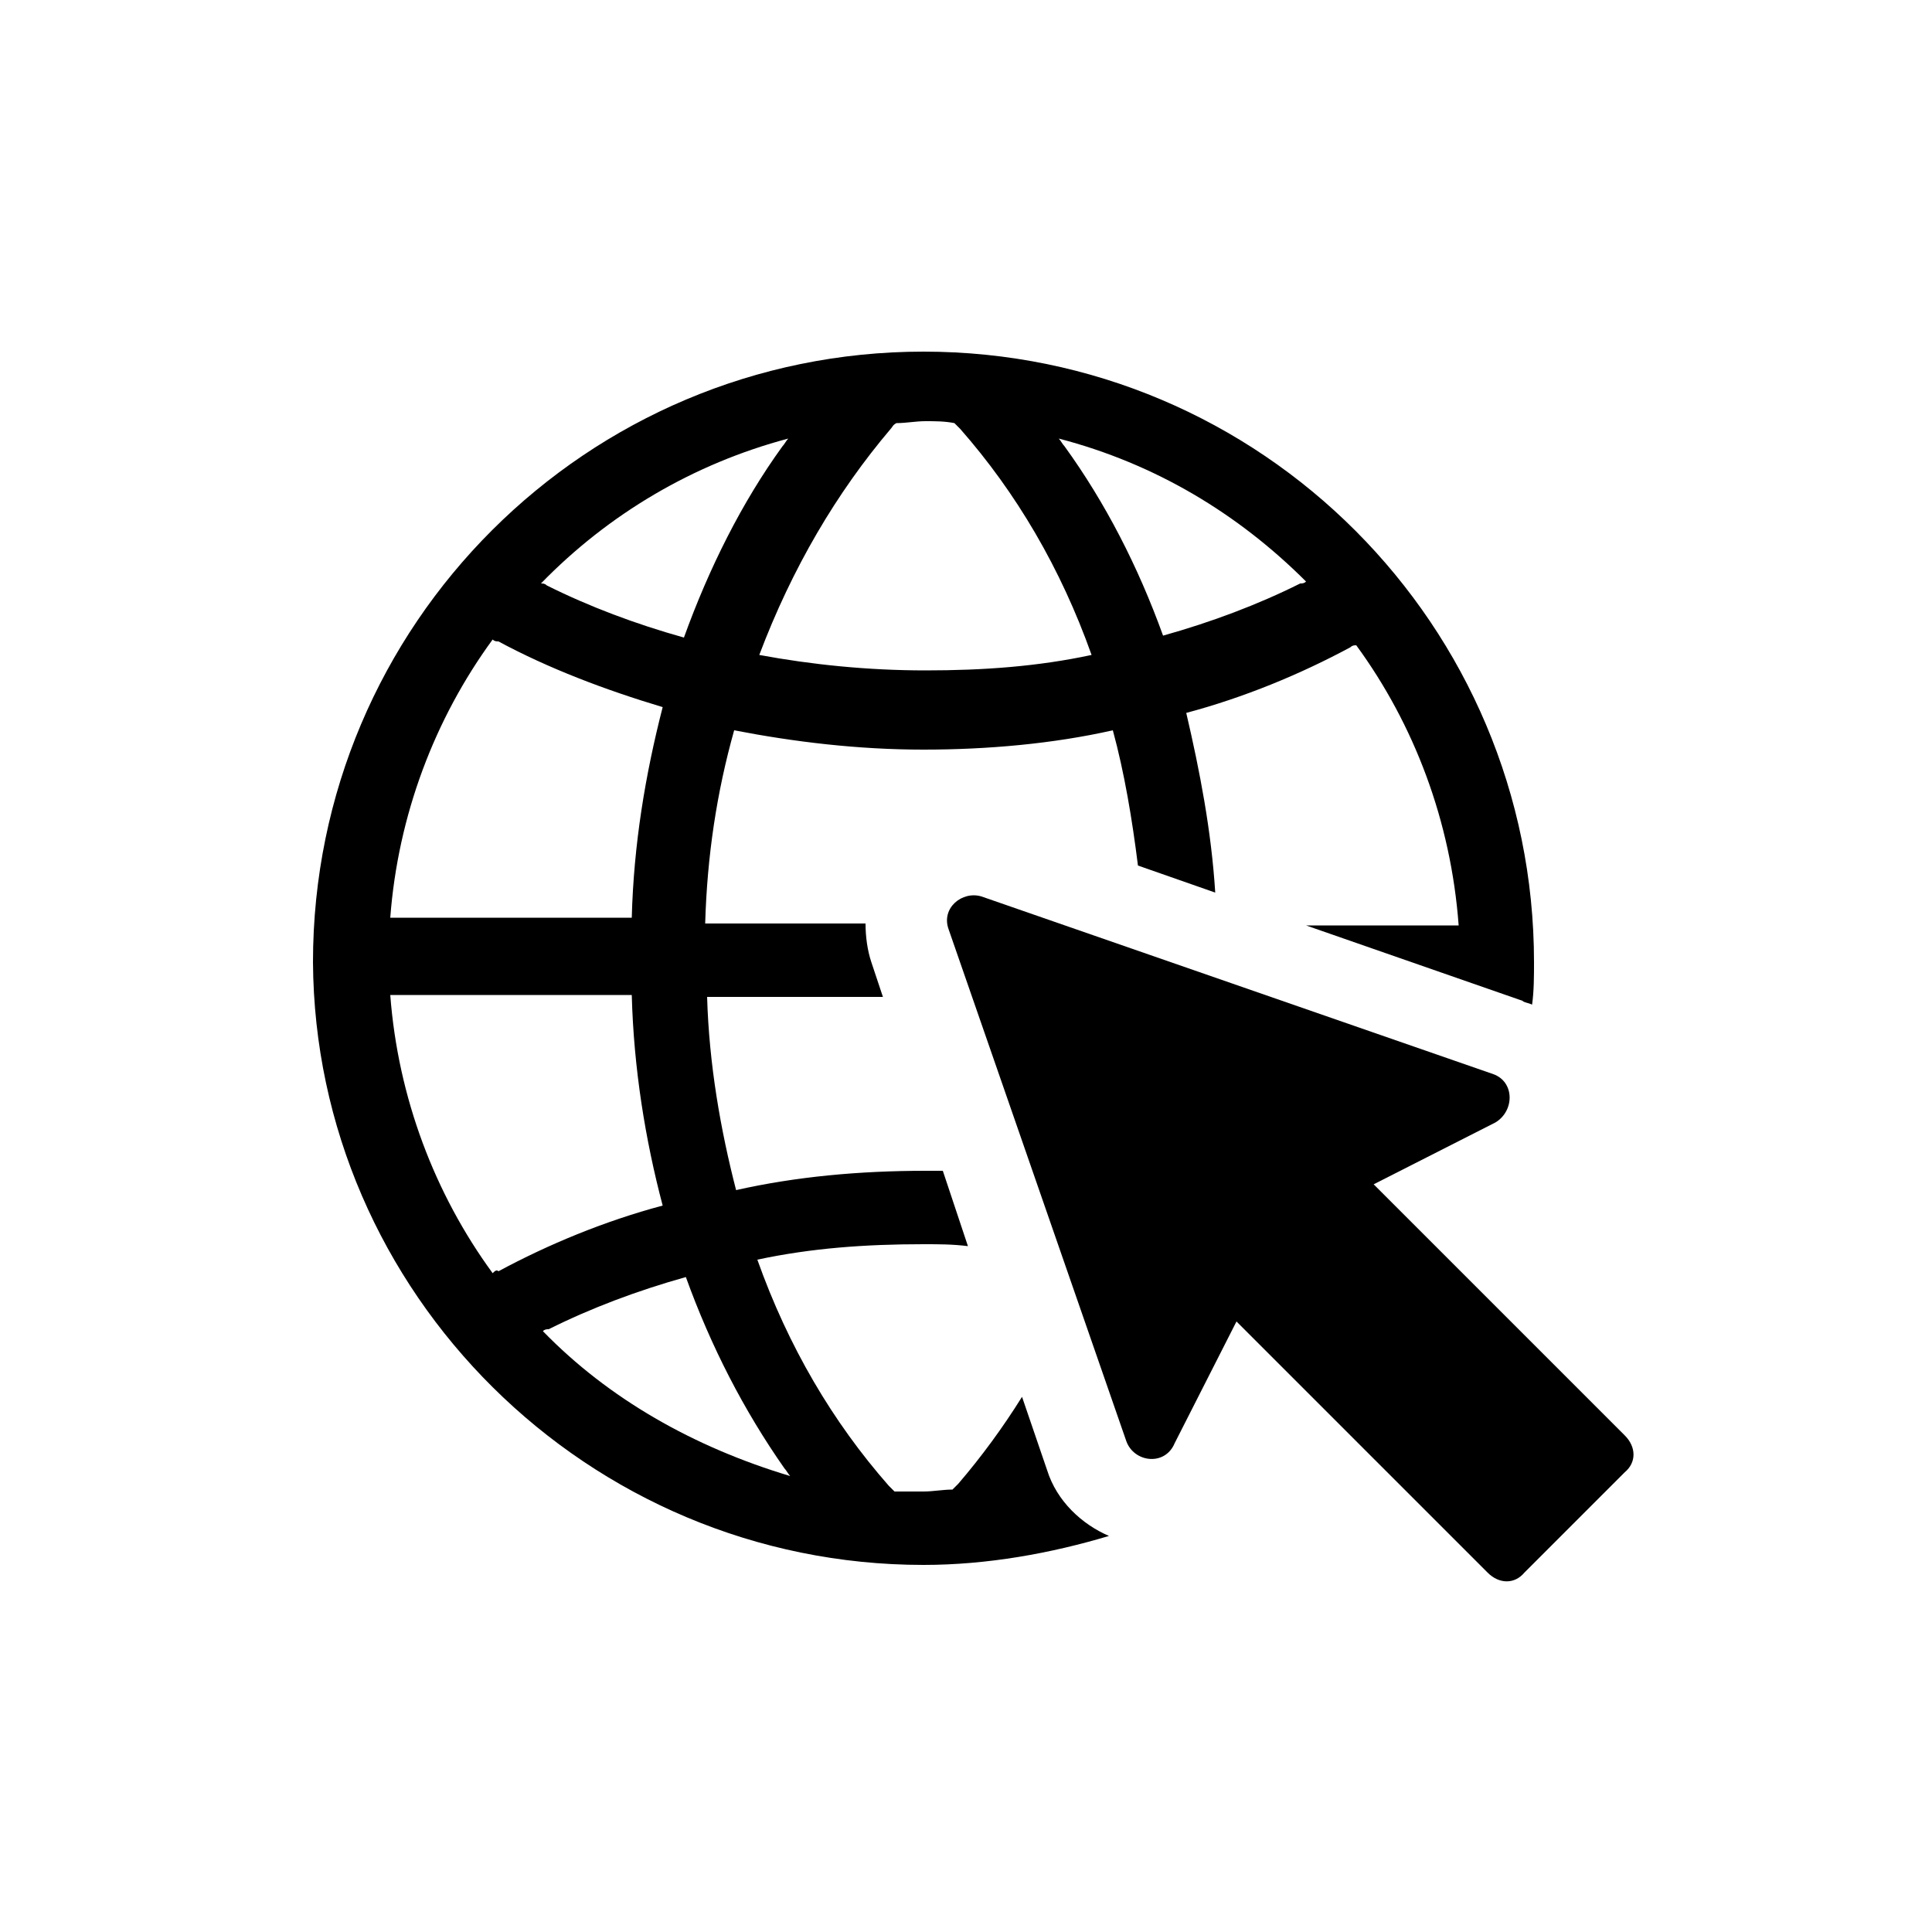
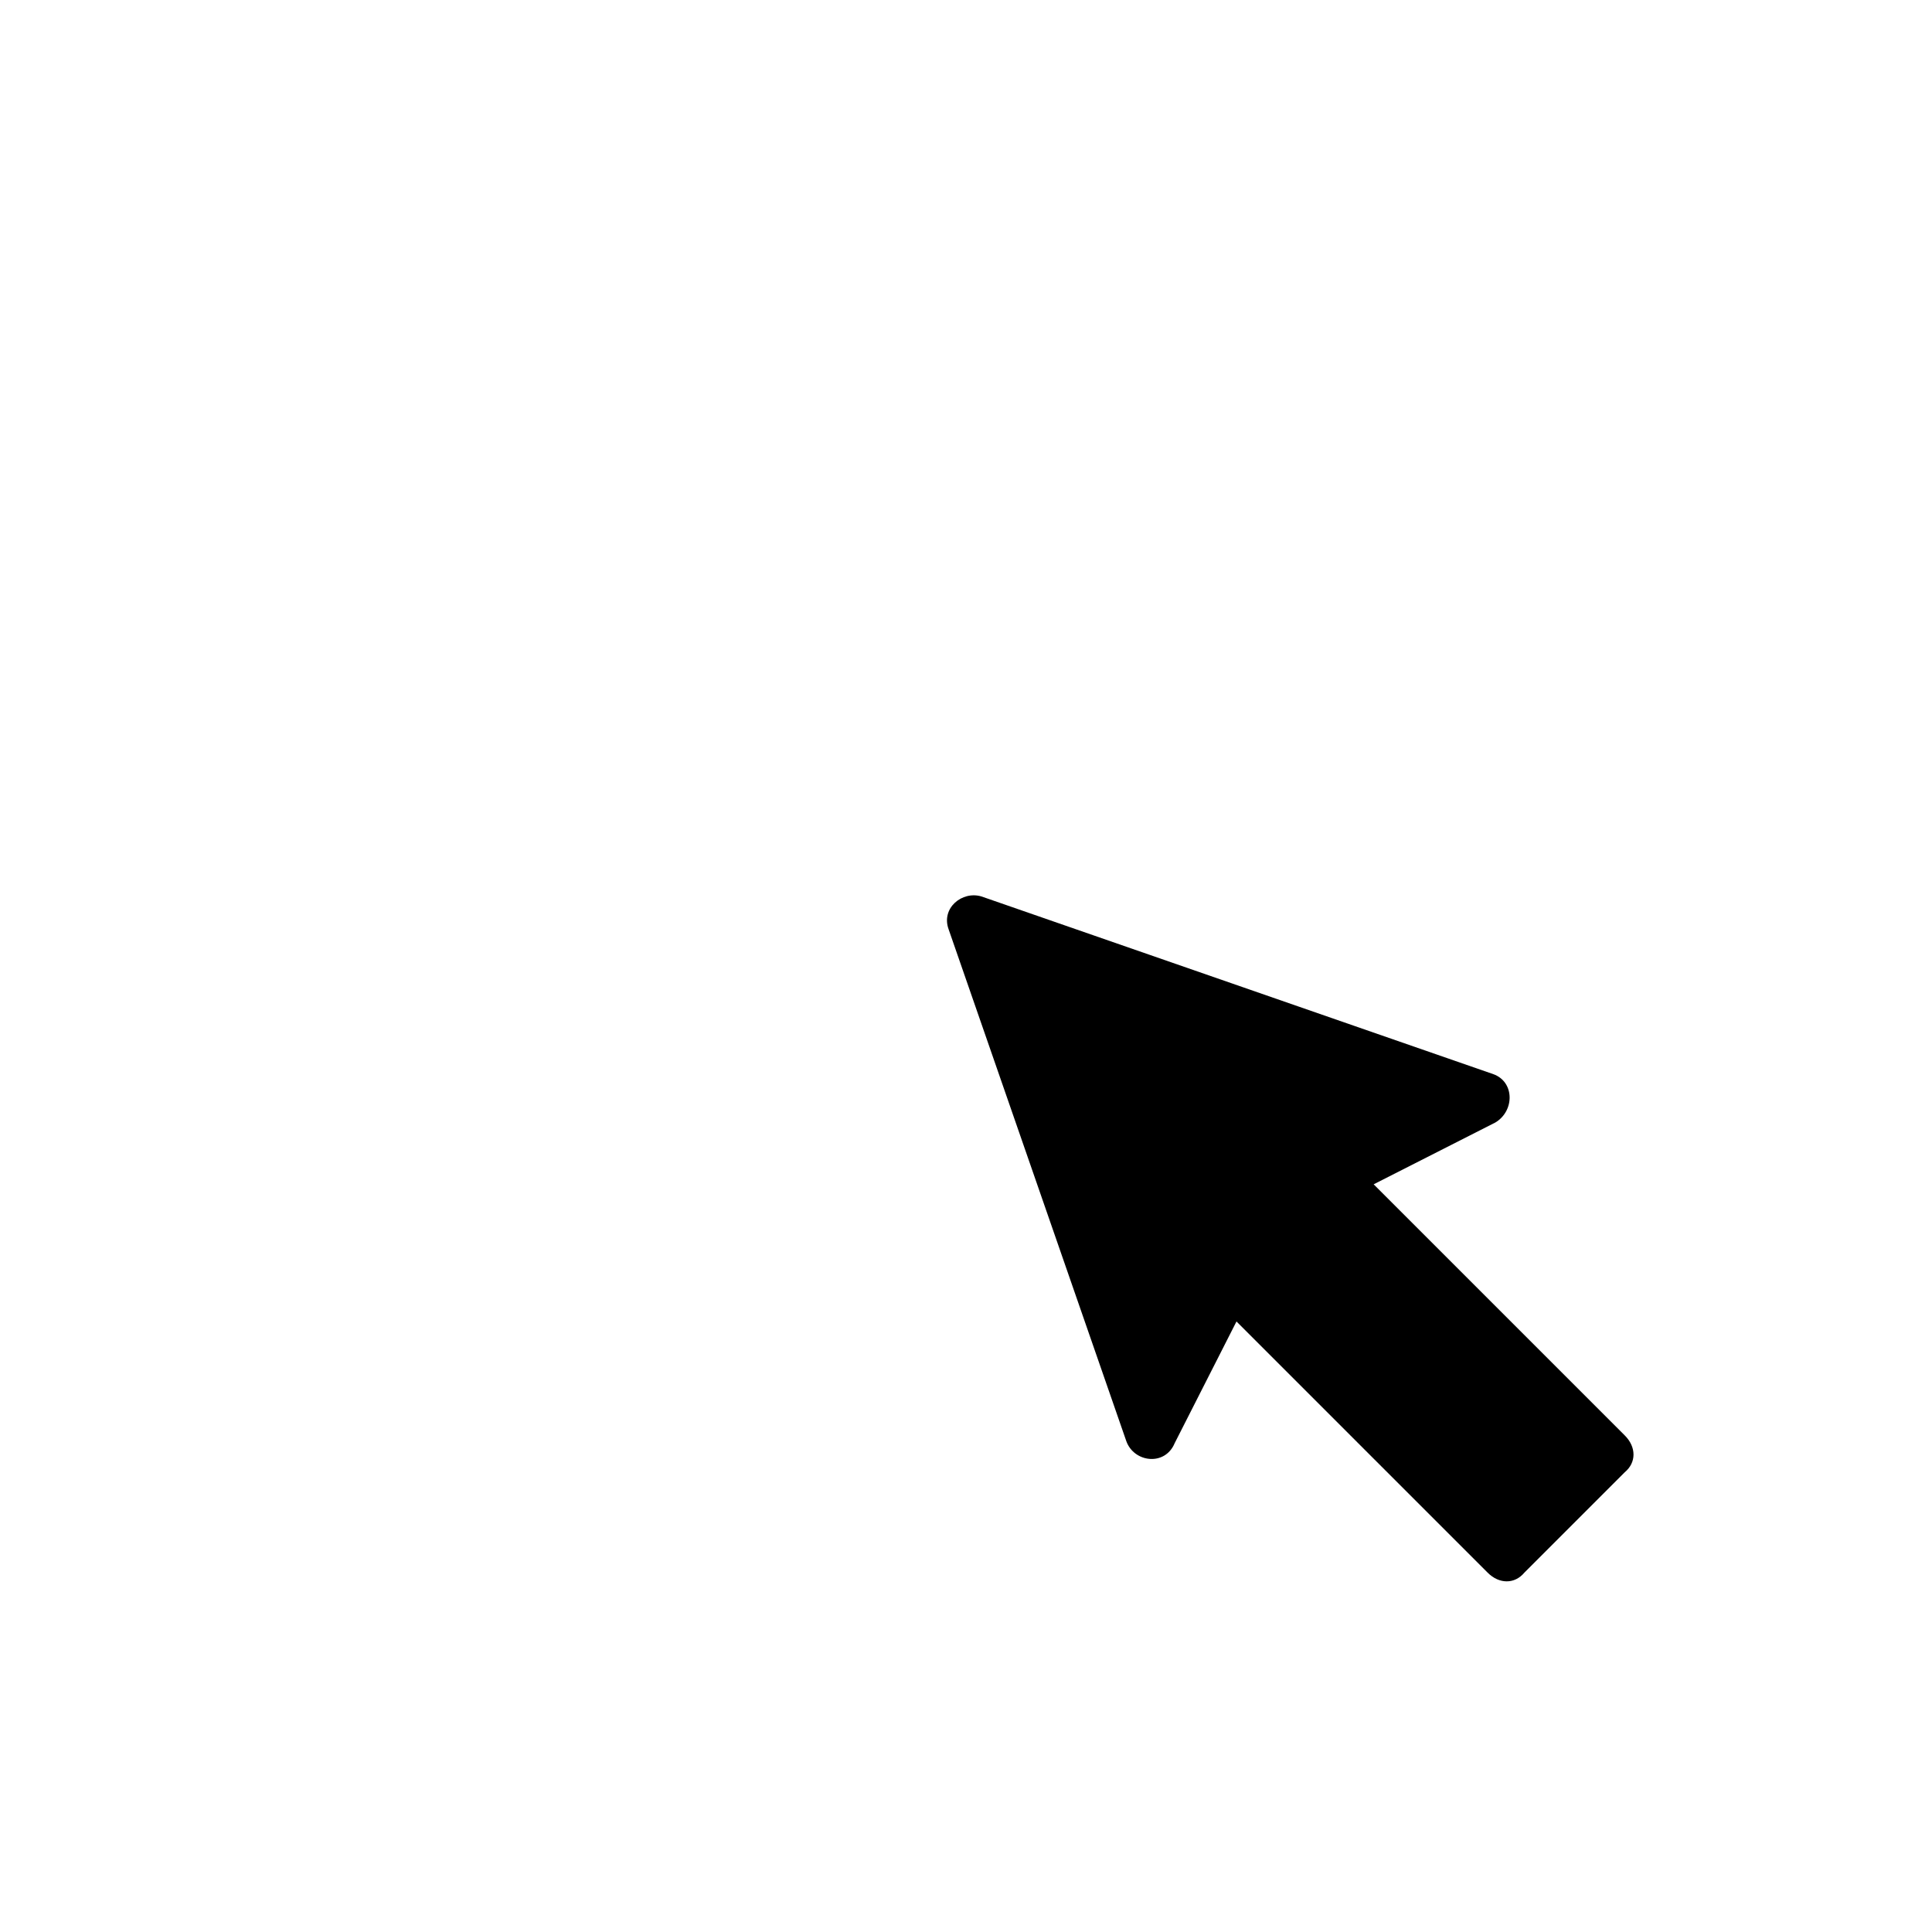
<svg xmlns="http://www.w3.org/2000/svg" version="1.1" id="Capa_1" x="0px" y="0px" viewBox="0 0 100 100" style="enable-background:new 0 0 100 100;" xml:space="preserve">
  <g>
    <path d="M316.4,264.9c-10.8,0-25.2-8.2-35.1-20c-10.1-12.1-15.7-28.5-13.3-38.9c0.5-2.4,5.8-6.6,10.2-9.8c1-0.8,2.2-1.2,3.4-1.2   c1.6,0,3.1,0.7,4.1,1.9l0.2,0.3l6.2,16.5c1.2,2.6,0.4,6-1.7,7.8c-1.3,1.1-3.4,2.8-4.3,3.6c-0.1,1.4,1,4.4,3.8,8.3   c3.9,5.5,9.4,10.2,12.3,10.6l4.1-3.5c1.1-0.9,2.5-1.4,4-1.4c1.2,0,2.5,0.3,3.7,1l15.1,8.9l0.2,0.3c1.9,2.2,1.6,5.6-0.6,7.5   c-3.9,3.8-9,8.3-11.4,8.4C317.1,264.8,316.7,264.9,316.4,264.9z M271.8,206.9c-2.1,9.4,3.1,24.2,12.5,35.4   c9,10.8,22.5,18.6,32,18.6c0.2,0,0.5,0,0.7,0c1.3-0.4,5.6-4.1,8.9-7.3l0.1-0.1c0.5-0.4,0.6-1.1,0.3-1.6l-14.4-8.5   c-0.5-0.3-1.2-0.5-1.7-0.5c-0.4,0-0.9,0.1-1.4,0.5l-5.2,4.3l-0.6,0.1c-0.2,0-0.4,0-0.7,0h0c-4.9,0-11.7-6.4-15.9-12.3   c-2.1-3-5.5-8.6-4.2-12.3c0.2-0.6,0.2-0.6,5.4-4.9c0.7-0.6,1-2.1,0.6-3.1l-0.1-0.1l-6-15.8c-0.3-0.2-0.6-0.3-0.8-0.3   c-0.3,0-0.7,0.1-0.9,0.3l-0.1,0.1C276.8,202,272.4,205.7,271.8,206.9z" />
  </g>
  <g>
-     <path d="M54.2,76.1l-1.3-3.8c-1,1.6-2.1,3.1-3.3,4.5c-0.1,0.1-0.2,0.2-0.3,0.3c-0.5,0-1,0.1-1.5,0.1c-0.5,0-1,0-1.5,0   c-0.1-0.1-0.2-0.2-0.3-0.3c-2.9-3.3-5.2-7.2-6.8-11.7c2.8-0.6,5.6-0.8,8.6-0.8c0.8,0,1.5,0,2.3,0.1l-1.3-3.9c-0.3,0-0.6,0-0.9,0   c-3.4,0-6.7,0.3-9.8,1c-0.8-3.1-1.4-6.5-1.5-10h9.1l-0.6-1.8c-0.2-0.6-0.3-1.3-0.3-2h-8.3c0.1-3.5,0.6-6.8,1.5-10   c3.1,0.6,6.4,1,9.8,1c3.3,0,6.7-0.3,9.8-1c0.6,2.2,1,4.6,1.3,7l4,1.4c-0.2-3.2-0.8-6.3-1.5-9.3c3-0.8,5.9-2,8.5-3.4   c0.1-0.1,0.2-0.1,0.3-0.1c3,4.1,4.9,9.1,5.3,14.5h-7.9l11.2,3.9c0.1,0.1,0.3,0.1,0.5,0.2c0.1-0.7,0.1-1.5,0.1-2.2   c0-17.4-14.1-31.6-31.6-31.6c-17.4,0-31.6,14.1-31.6,31.6C16.3,66.9,30.4,81,47.8,81c3.3,0,6.6-0.6,9.6-1.5   C56,78.9,54.7,77.7,54.2,76.1z M67.6,30.1c-0.1,0.1-0.2,0.1-0.3,0.1c-2.2,1.1-4.6,2-7.1,2.7c-1.3-3.6-3-6.9-5.1-9.8   c-0.1-0.1-0.2-0.3-0.3-0.4C59.8,24,64.1,26.6,67.6,30.1z M46.4,21.9c0.5,0,1-0.1,1.5-0.1c0.5,0,1,0,1.5,0.1   c0.1,0.1,0.2,0.2,0.3,0.3c2.9,3.3,5.2,7.2,6.8,11.7c-2.8,0.6-5.6,0.8-8.6,0.8c-3,0-5.9-0.3-8.6-0.8c1.7-4.5,4-8.4,6.8-11.7   C46.2,22.1,46.2,22,46.4,21.9z M40.8,22.7c-0.1,0.1-0.2,0.3-0.3,0.4c-2.1,2.9-3.8,6.3-5.1,9.9c-2.5-0.7-4.9-1.6-7.1-2.7   c-0.1-0.1-0.2-0.1-0.3-0.1C31.5,26.6,35.9,24,40.8,22.7z M25.5,33.1c0.1,0.1,0.2,0.1,0.3,0.1c2.6,1.4,5.5,2.5,8.5,3.4   c-0.9,3.5-1.5,7.1-1.6,10.9H20.2C20.6,42.2,22.5,37.2,25.5,33.1z M25.5,65.9c-3-4.1-4.9-9.1-5.3-14.4h12.5   c0.1,3.8,0.7,7.5,1.6,10.9c-3,0.8-5.9,2-8.5,3.4C25.7,65.7,25.6,65.8,25.5,65.9z M28.1,68.9c0.1-0.1,0.2-0.1,0.3-0.1   c2.2-1.1,4.6-2,7.1-2.7c1.3,3.6,3,6.9,5.1,9.9c0.1,0.1,0.2,0.3,0.3,0.4C35.9,74.9,31.5,72.4,28.1,68.9z" />
    <path d="M84.1,74.3l-13-13l6.3-3.2c1-0.6,1-2.1-0.1-2.5l-26.5-9.2c-1-0.3-2.1,0.6-1.7,1.7l9.2,26.5c0.4,1.1,2,1.3,2.5,0.1l3.2-6.3   l13,13c0.6,0.6,1.4,0.6,1.9,0l5.2-5.2C84.7,75.7,84.7,74.9,84.1,74.3z" />
  </g>
</svg>